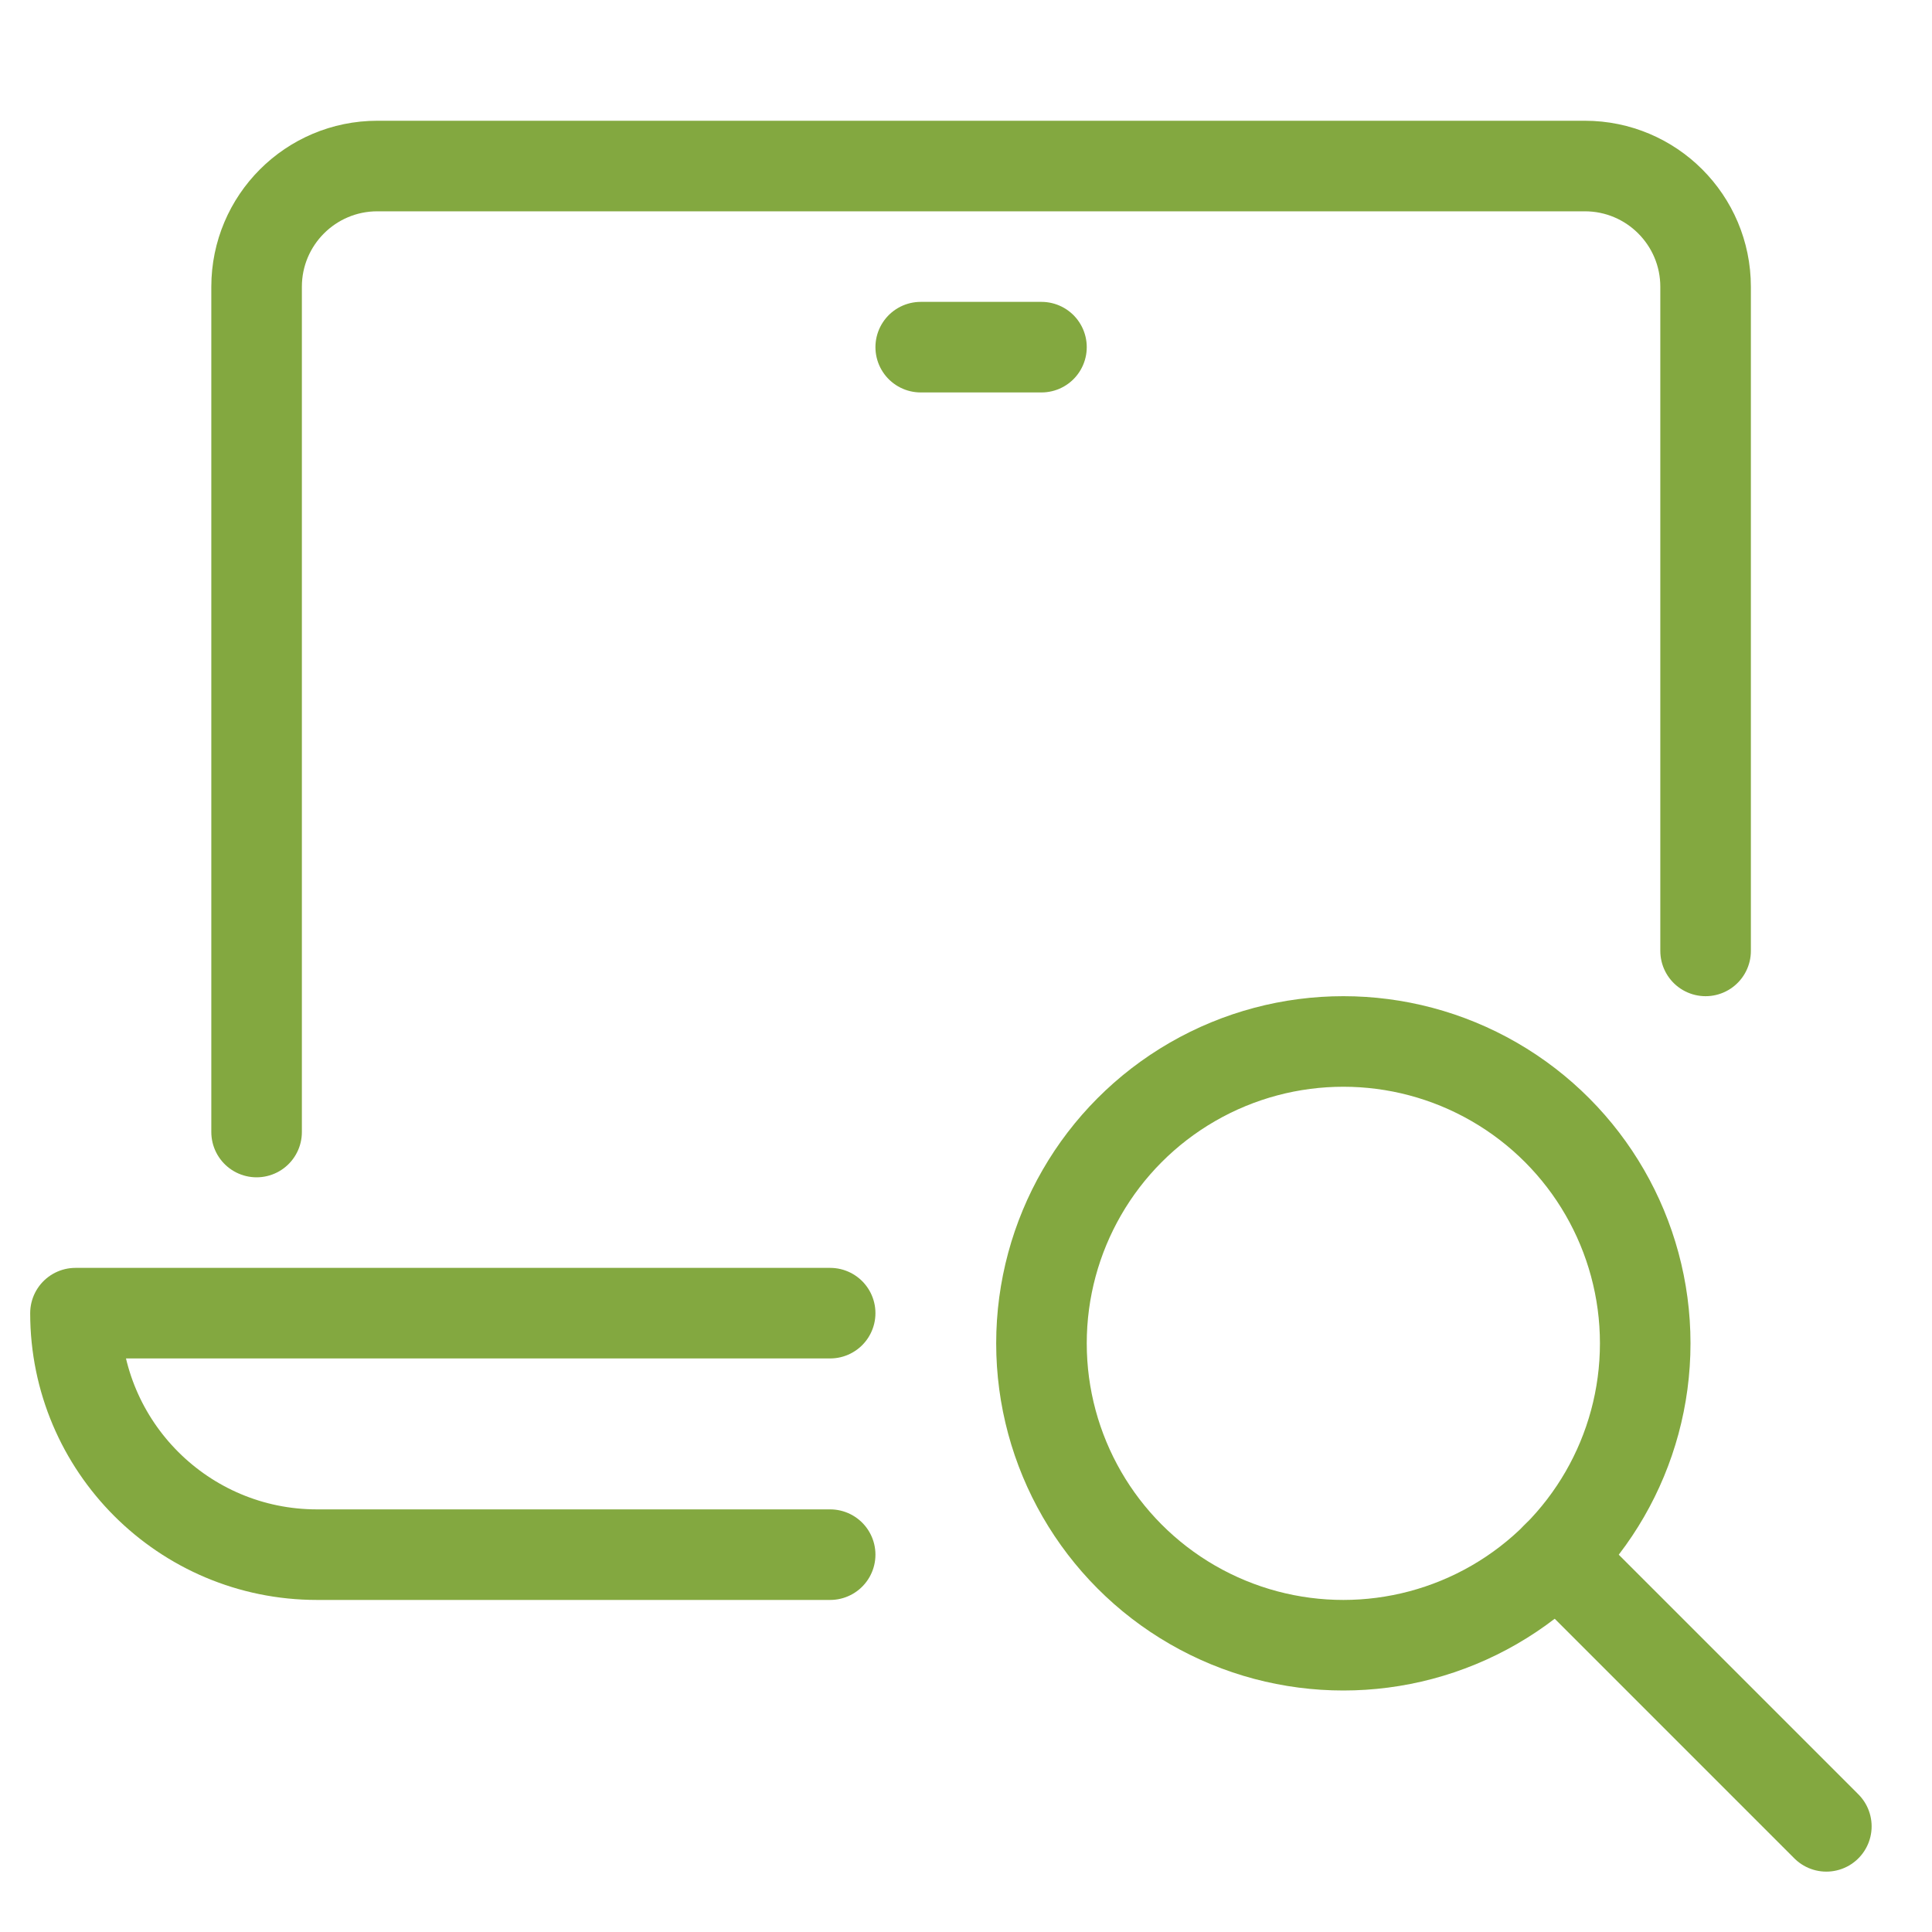
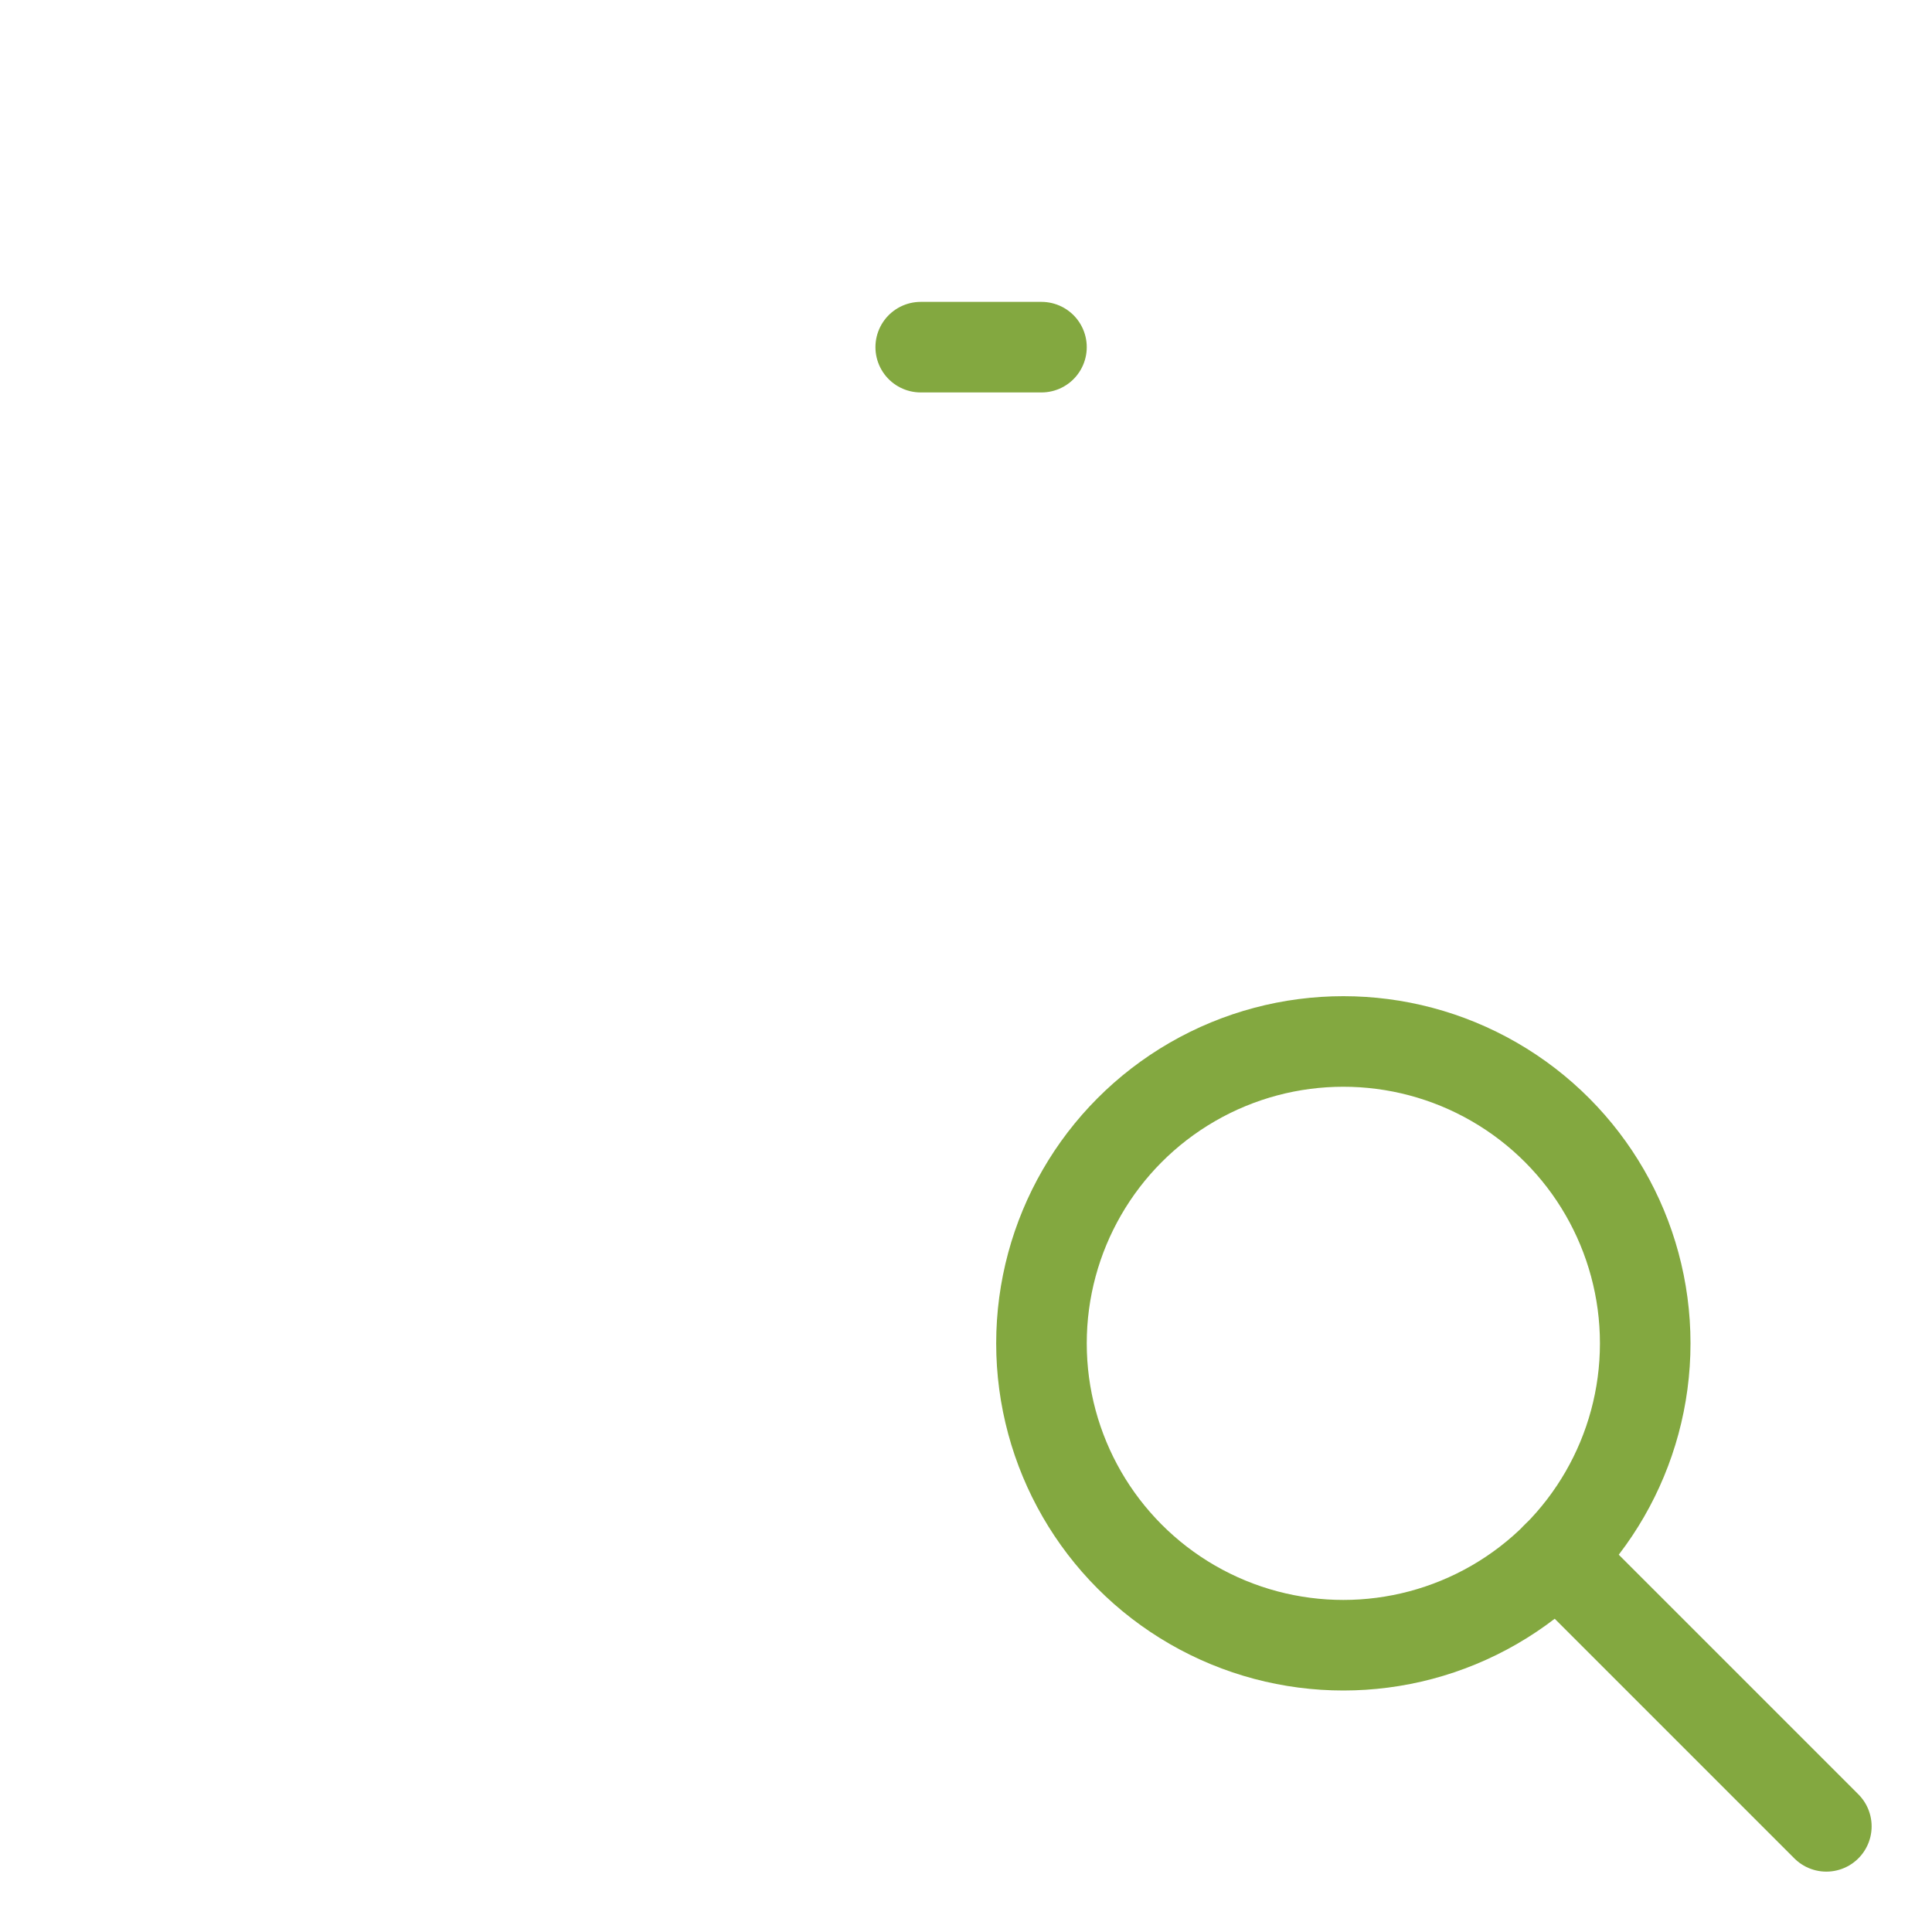
<svg xmlns="http://www.w3.org/2000/svg" x="0px" y="0px" width="64px" height="64px" viewBox="0 0 64 64">
  <g stroke-width="3" transform="translate(0.5, 0.5)">
    <line data-cap="butt" data-color="color-2" fill="none" stroke="#83a840" stroke-width="3" stroke-miterlimit="10" x1="60" y1="60" x2="51.07" y2="51.07" stroke-linejoin="round" stroke-linecap="round" />
    <circle data-color="color-2" fill="none" stroke="#83a840" stroke-width="3" stroke-linecap="round" stroke-miterlimit="10" cx="44" cy="44" r="10" stroke-linejoin="round" />
-     <path fill="none" stroke="#83a840" stroke-width="3" stroke-linecap="round" stroke-miterlimit="10" d="M8,37V9  c0-2.209,1.791-4,4-4h40c2.209,0,4,1.791,4,4v22" stroke-linejoin="round" />
    <line fill="none" stroke="#83a840" stroke-width="3" stroke-linecap="round" stroke-miterlimit="10" x1="30" y1="11" x2="34" y2="11" stroke-linejoin="round" />
-     <path fill="none" stroke="#83a840" stroke-width="3" stroke-linecap="round" stroke-miterlimit="10" d="M27,43H2  c0,4.418,3.582,8,8,8h17" stroke-linejoin="round" />
  </g>
</svg>